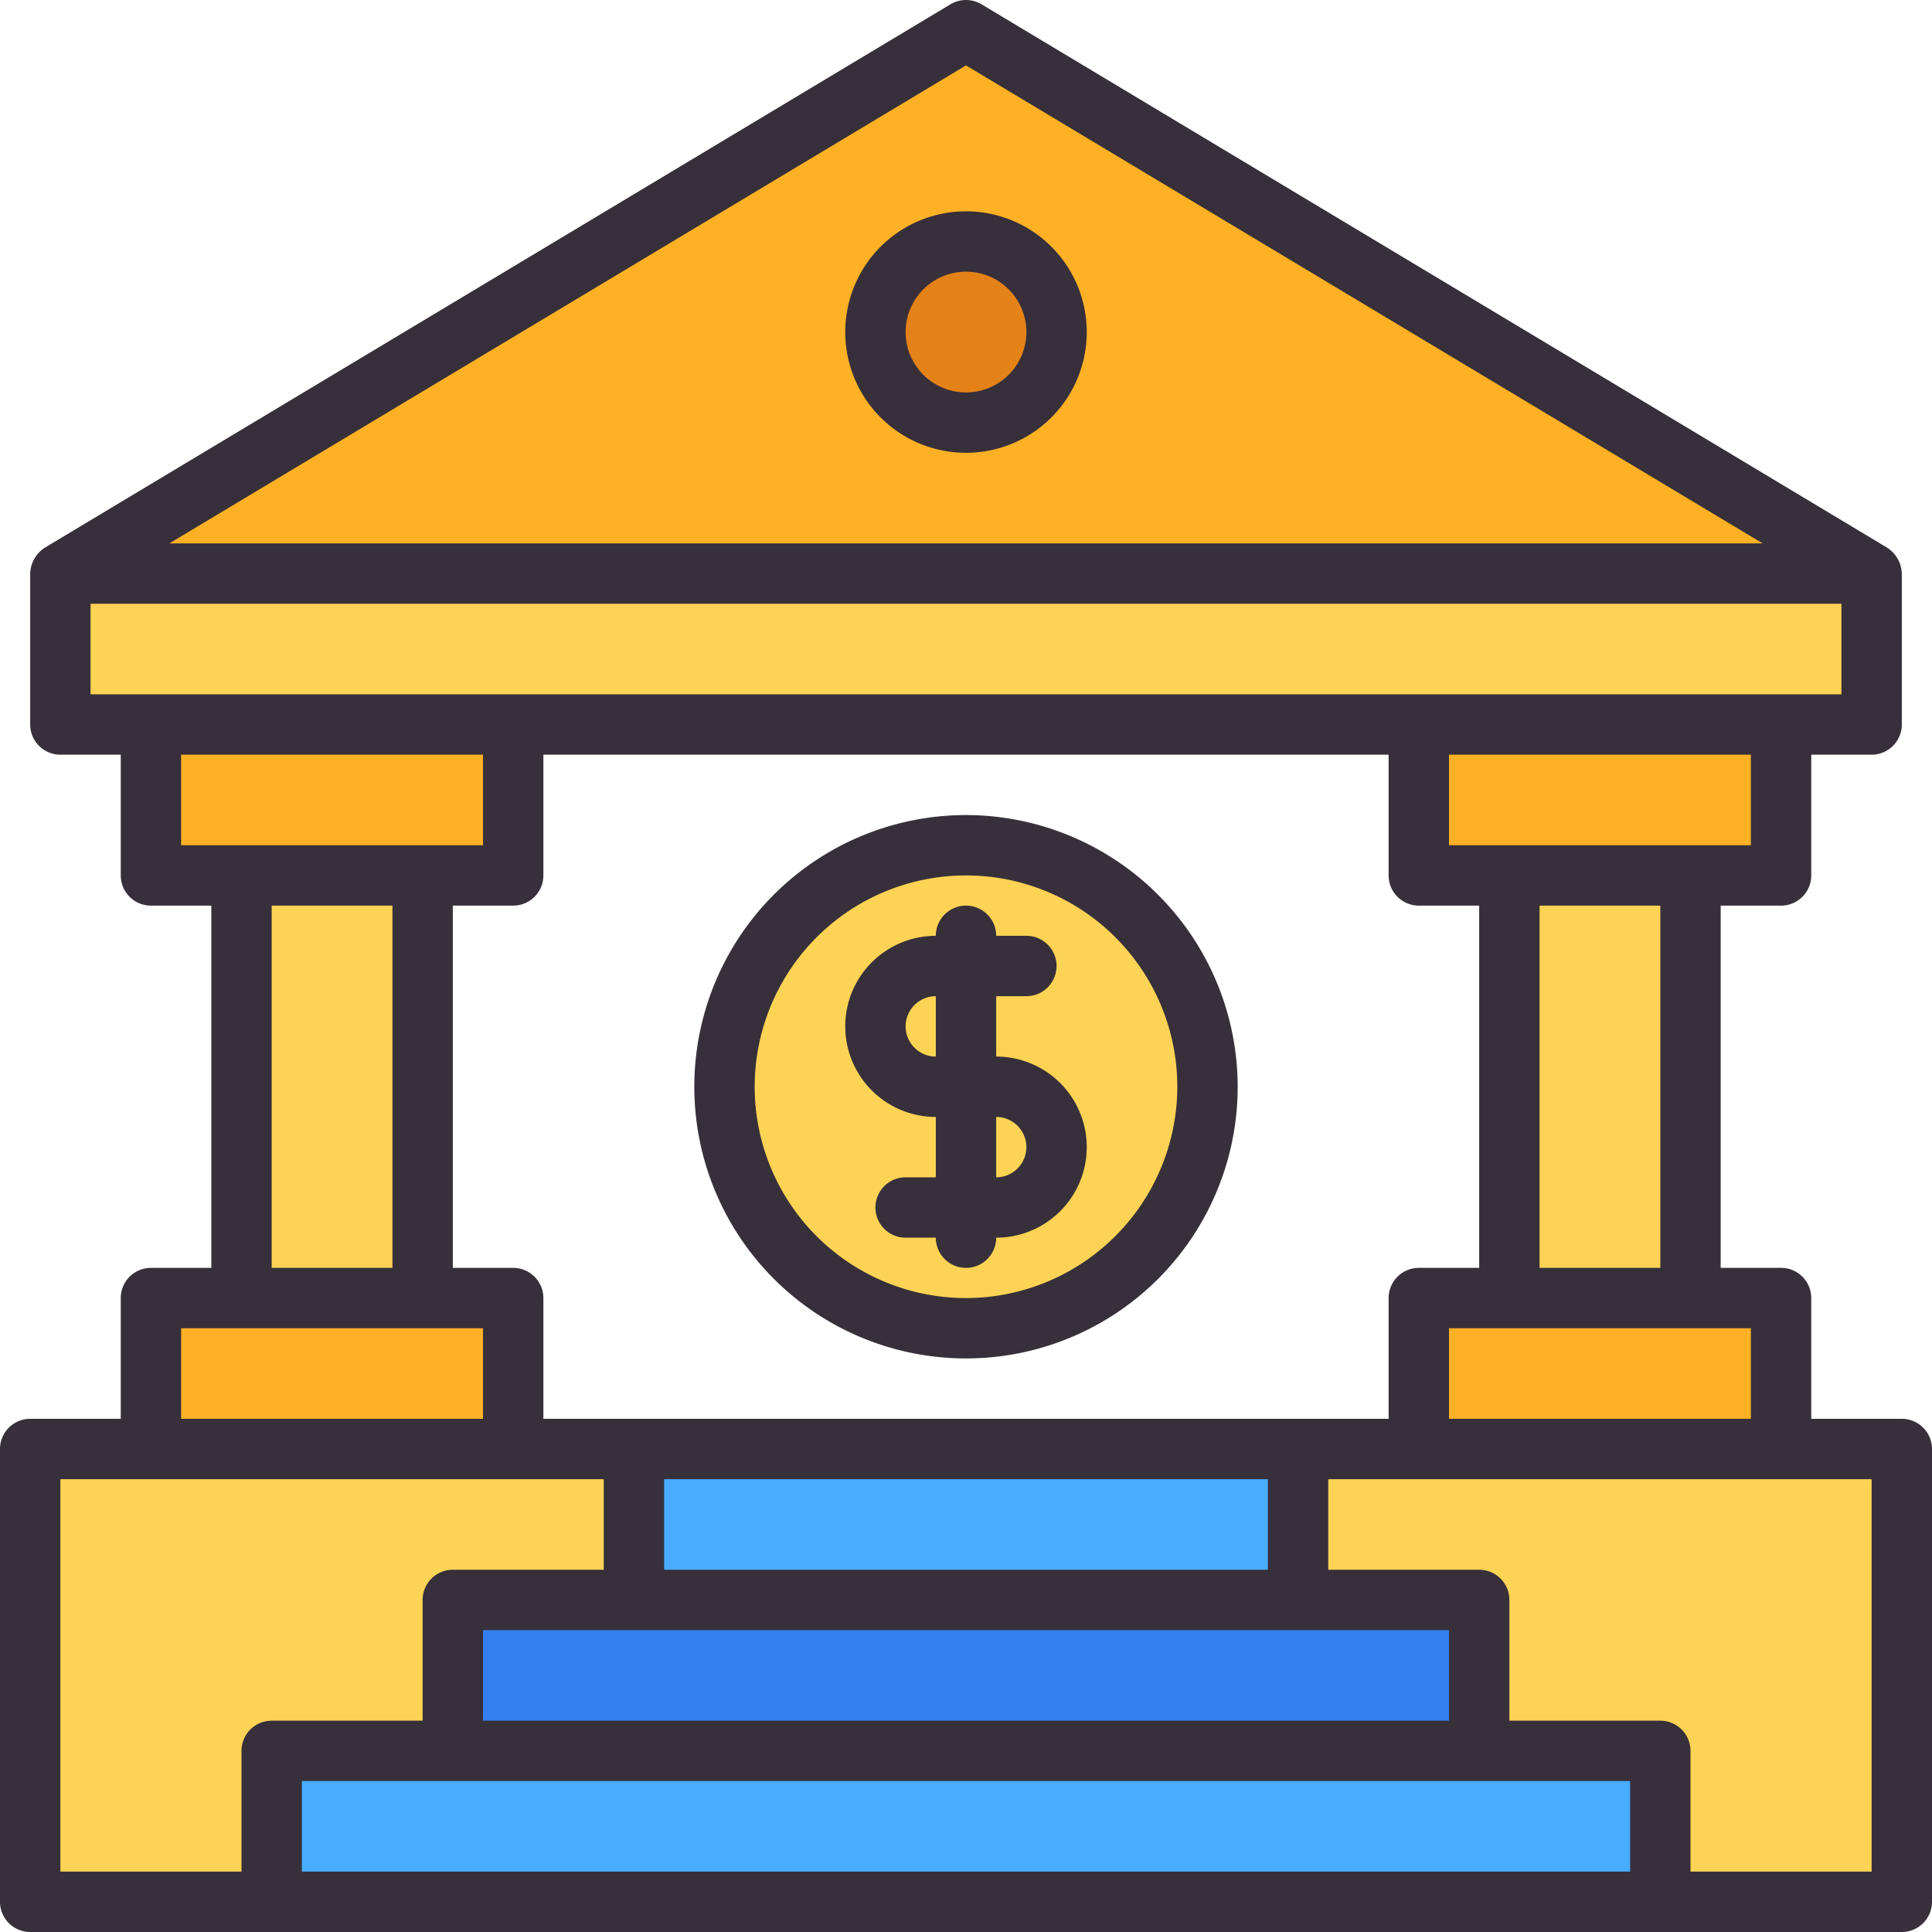
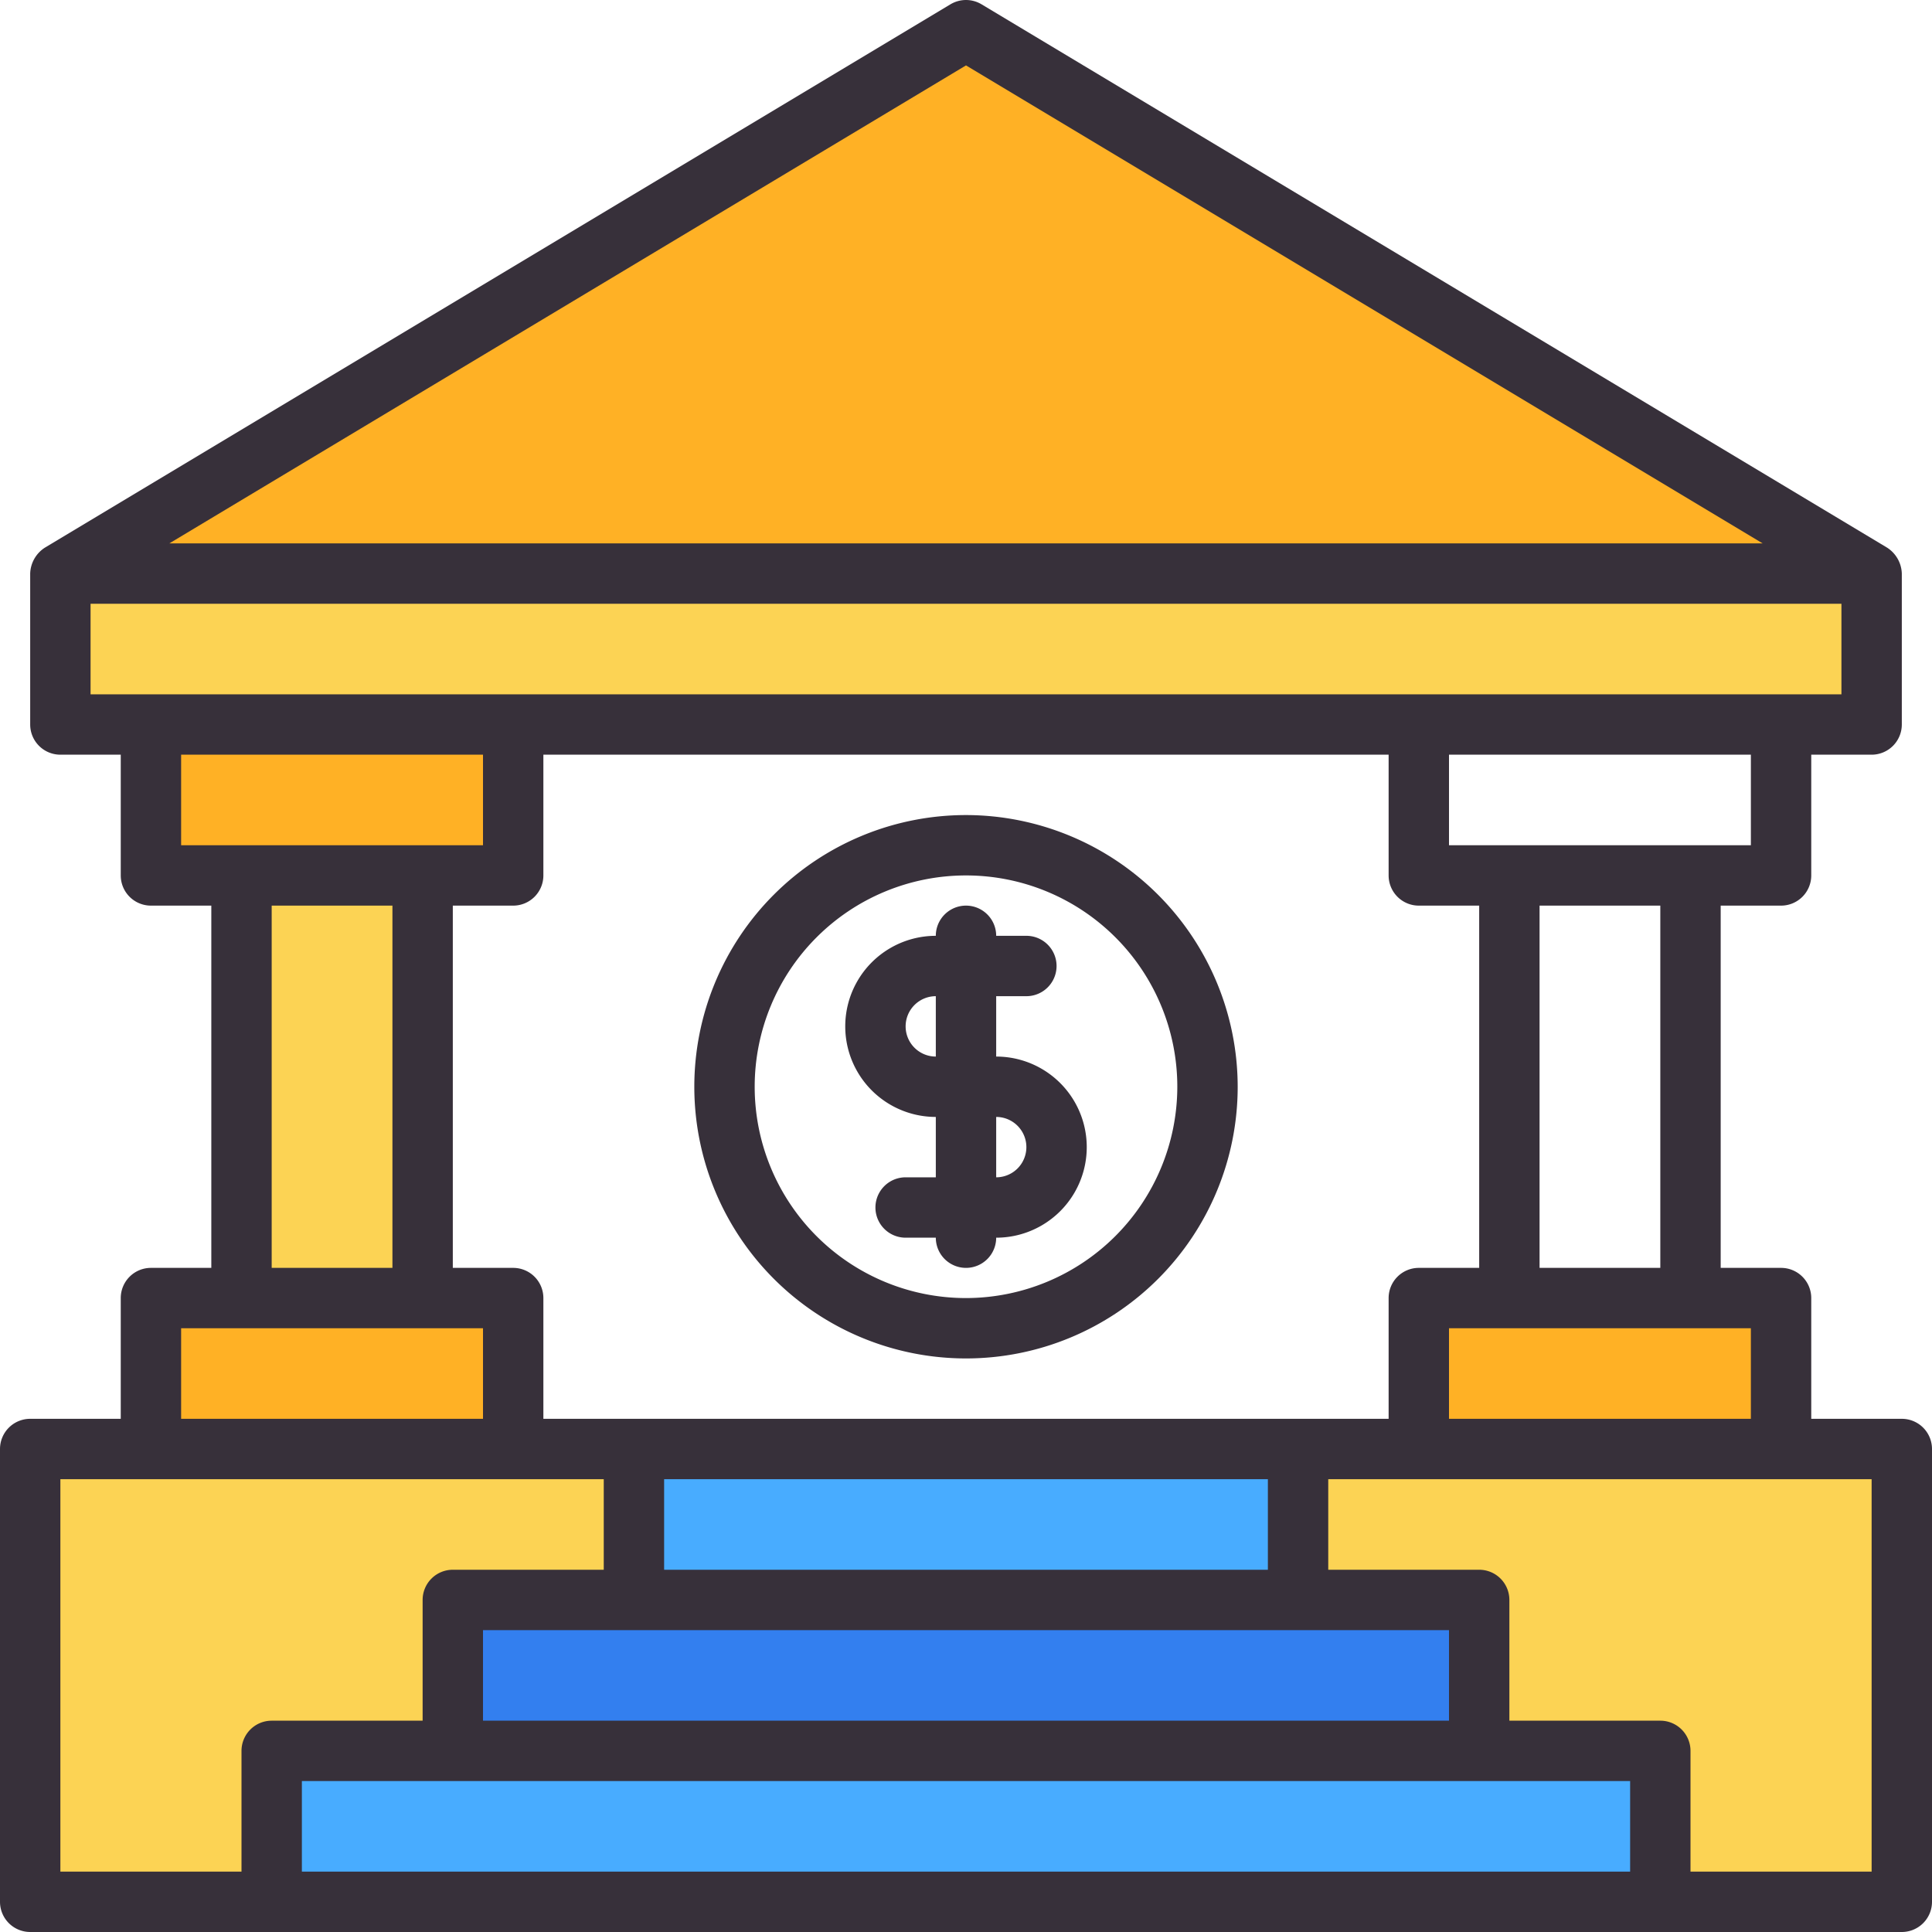
<svg xmlns="http://www.w3.org/2000/svg" viewBox="0 0 64 64">
  <title>Artboard-14</title>
  <g id="Bank">
    <polygon points="2 19 32 1 62 19 2 19" style="fill:#ffb125" />
    <rect x="8" y="29" width="6" height="14" style="fill:#fcd354" />
-     <rect x="50" y="29" width="6" height="14" style="fill:#fcd354" />
    <rect x="5" y="43" width="12" height="5" style="fill:#ffb125" />
    <rect x="5" y="24" width="12" height="5" style="fill:#ffb125" />
    <rect x="47" y="43" width="12" height="5" style="fill:#ffb125" />
-     <rect x="47" y="24" width="12" height="5" style="fill:#ffb125" />
    <rect x="1" y="48" width="62" height="15" style="fill:#fcd354" />
    <rect x="21" y="48" width="22" height="5" style="fill:#48acff" />
    <rect x="2" y="19" width="60" height="5" style="fill:#fcd354" />
-     <circle cx="32" cy="11" r="3" style="fill:#e58217" />
-     <circle cx="32" cy="36" r="8" style="fill:#fcd354" />
    <rect x="15" y="53" width="34" height="5" style="fill:#337fef" />
    <rect x="9" y="58" width="46" height="5" style="fill:#48acff" />
    <path d="M63,47H60V43a1,1,0,0,0-1-1H57V30h2a1,1,0,0,0,1-1V25h2a1,1,0,0,0,1-1V19a1.059,1.059,0,0,0-.485-.857l-30-18a1,1,0,0,0-1.03,0l-30,18A1.057,1.057,0,0,0,1,19v5a1,1,0,0,0,1,1H4v4a1,1,0,0,0,1,1H7V42H5a1,1,0,0,0-1,1v4H1a1,1,0,0,0-1,1V63a1,1,0,0,0,1,1H63a1,1,0,0,0,1-1V48A1,1,0,0,0,63,47Zm-5,0H48V44H58ZM18,47V43a1,1,0,0,0-1-1H15V30h2a1,1,0,0,0,1-1V25H46v4a1,1,0,0,0,1,1h2V42H47a1,1,0,0,0-1,1v4ZM48,57H16V54H48ZM22,52V49H42v3ZM55,42H51V30h4Zm3-14H48V25H58ZM32,2.166,58.39,18H5.61ZM3,20H61v3H3Zm3,5H16v3H6Zm3,5h4V42H9ZM6,44H16v3H6ZM2,49H20v3H15a1,1,0,0,0-1,1v4H9a1,1,0,0,0-1,1v4H2Zm8,10H54v3H10Zm52,3H56V58a1,1,0,0,0-1-1H50V53a1,1,0,0,0-1-1H44V49H62Z" style="fill:#37303a" />
-     <path d="M32,7a4,4,0,1,0,4,4A4,4,0,0,0,32,7Zm0,6a2,2,0,1,1,2-2A2,2,0,0,1,32,13Z" style="fill:#37303a" />
    <path d="M32,27a9,9,0,1,0,9,9A9.01,9.01,0,0,0,32,27Zm0,16a7,7,0,1,1,7-7A7.008,7.008,0,0,1,32,43Z" style="fill:#37303a" />
    <path d="M33,35V33h1a1,1,0,0,0,0-2H33a1,1,0,0,0-2,0,3,3,0,0,0,0,6v2H30a1,1,0,0,0,0,2h1a1,1,0,0,0,2,0,3,3,0,0,0,0-6Zm-3-1a1,1,0,0,1,1-1v2A1,1,0,0,1,30,34Zm3,5V37a1,1,0,0,1,0,2Z" style="fill:#37303a" />
  </g>
</svg>